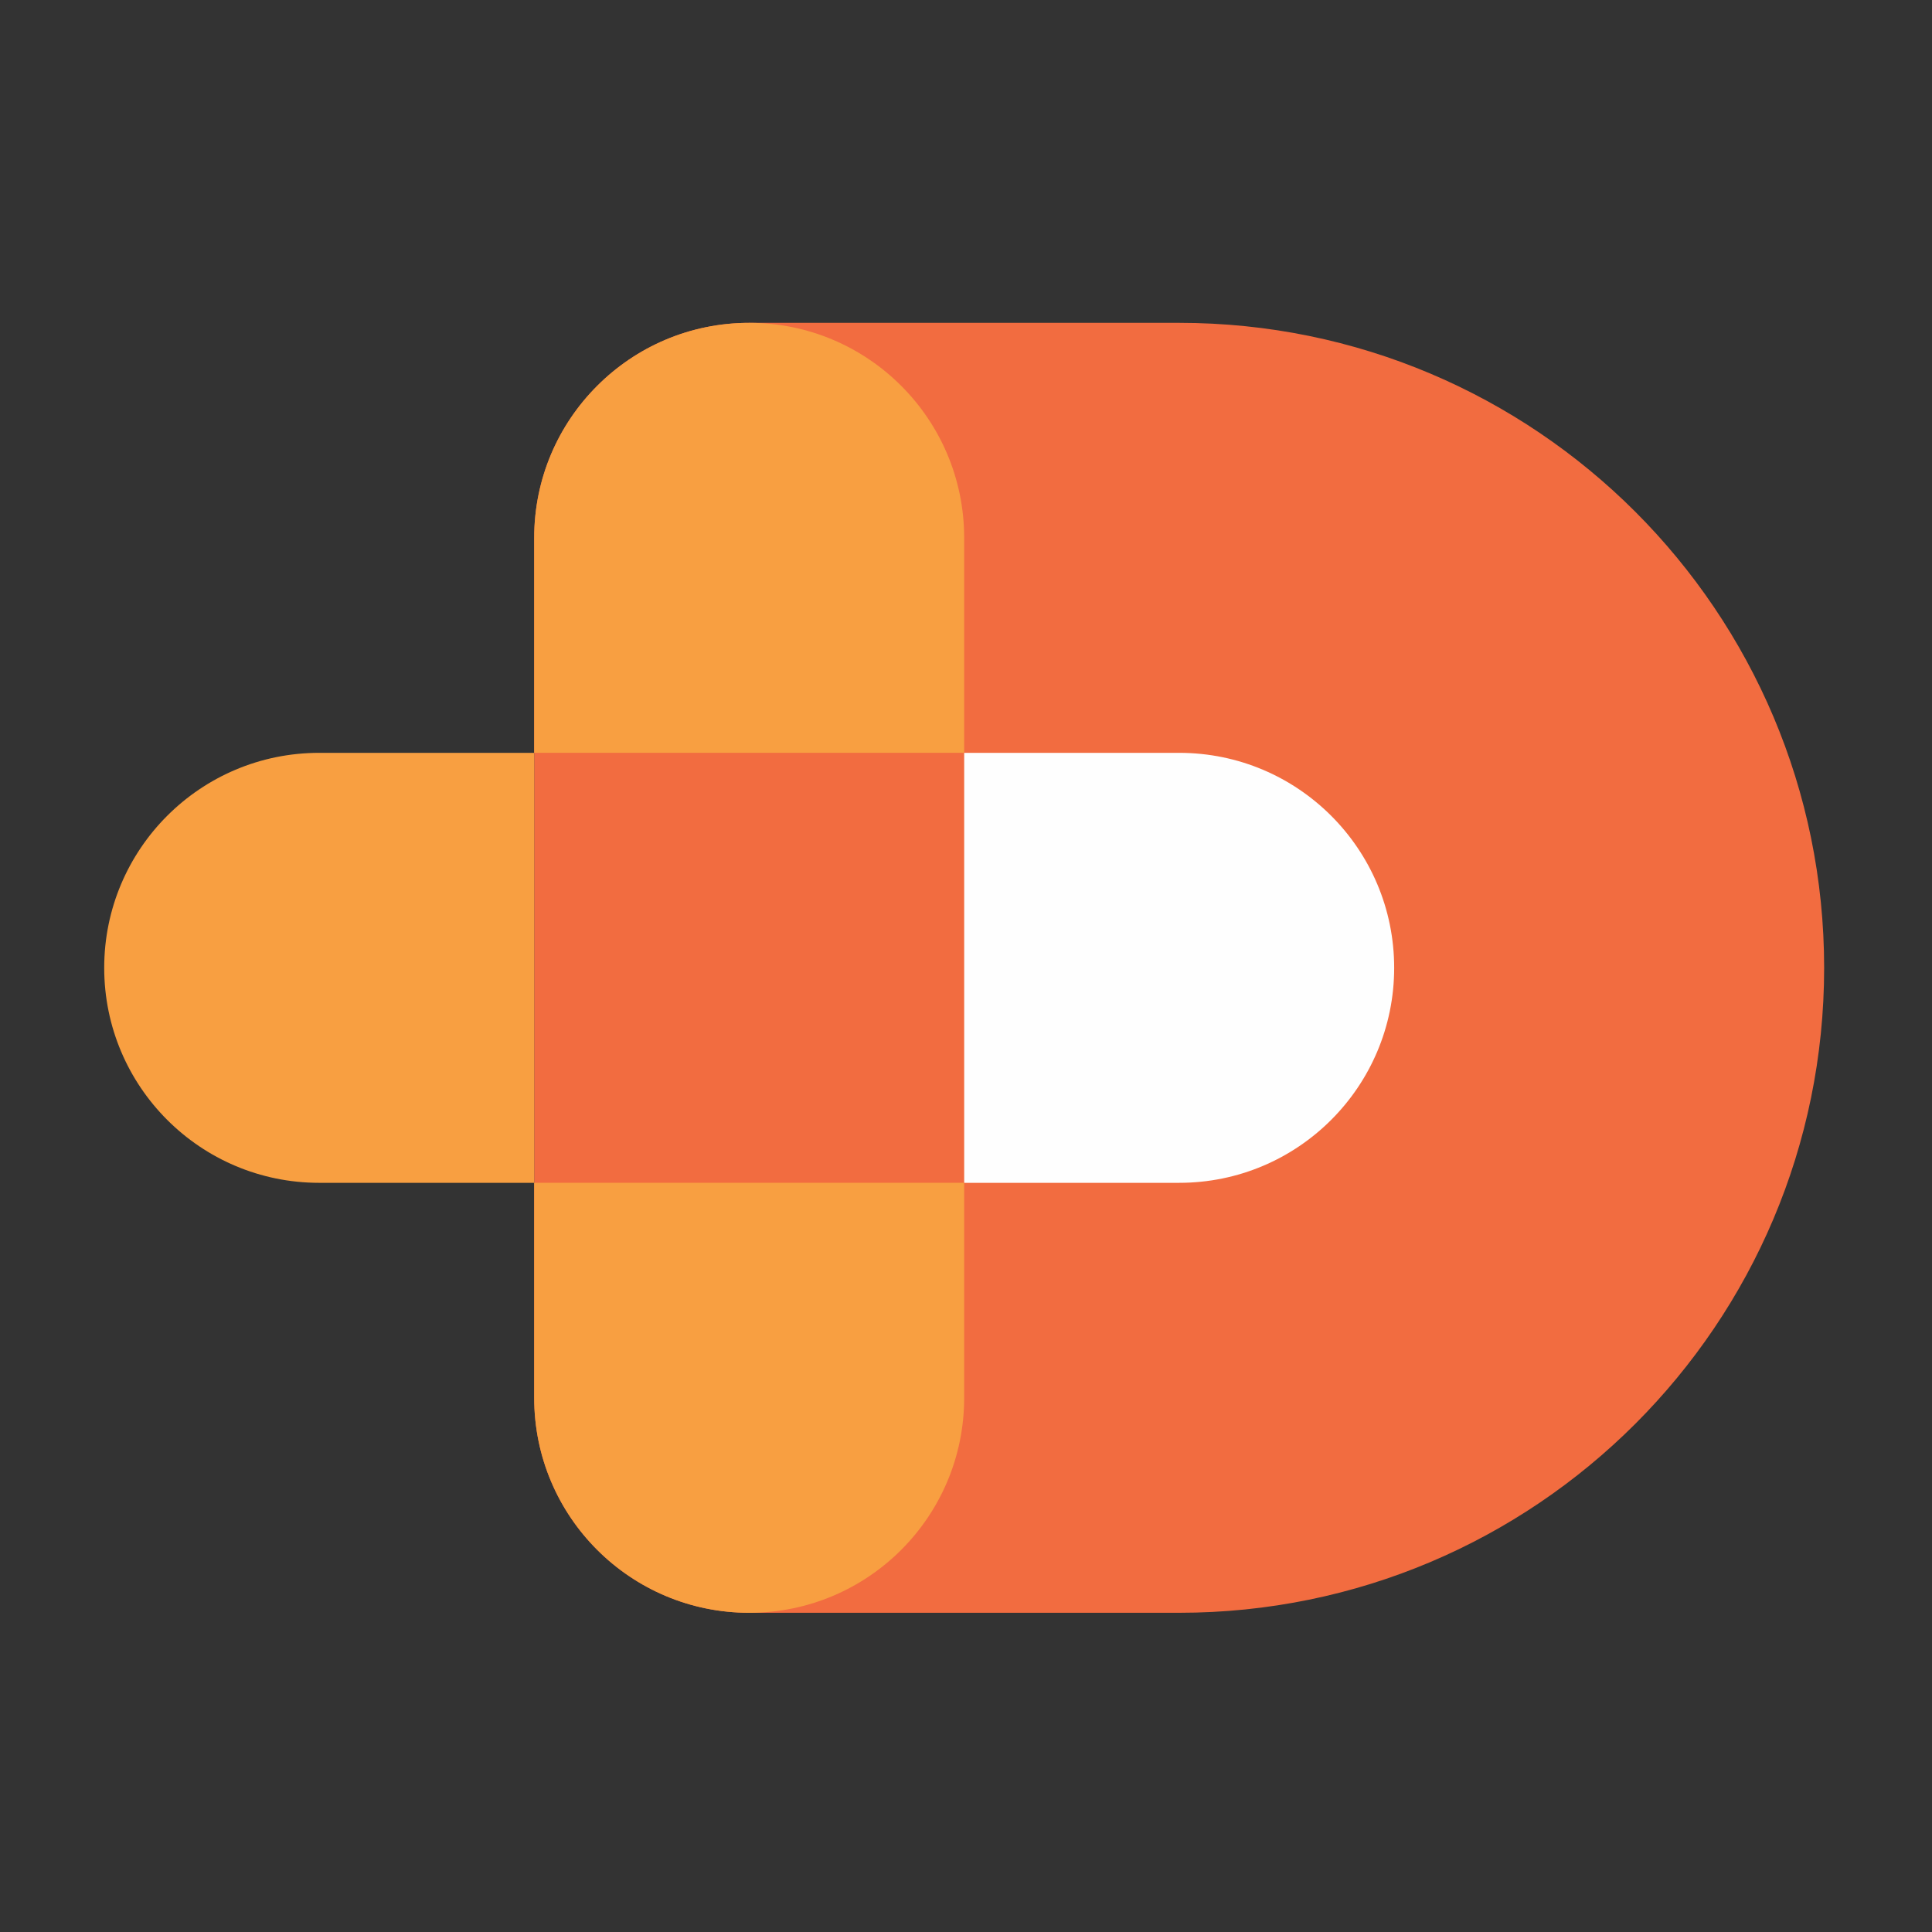
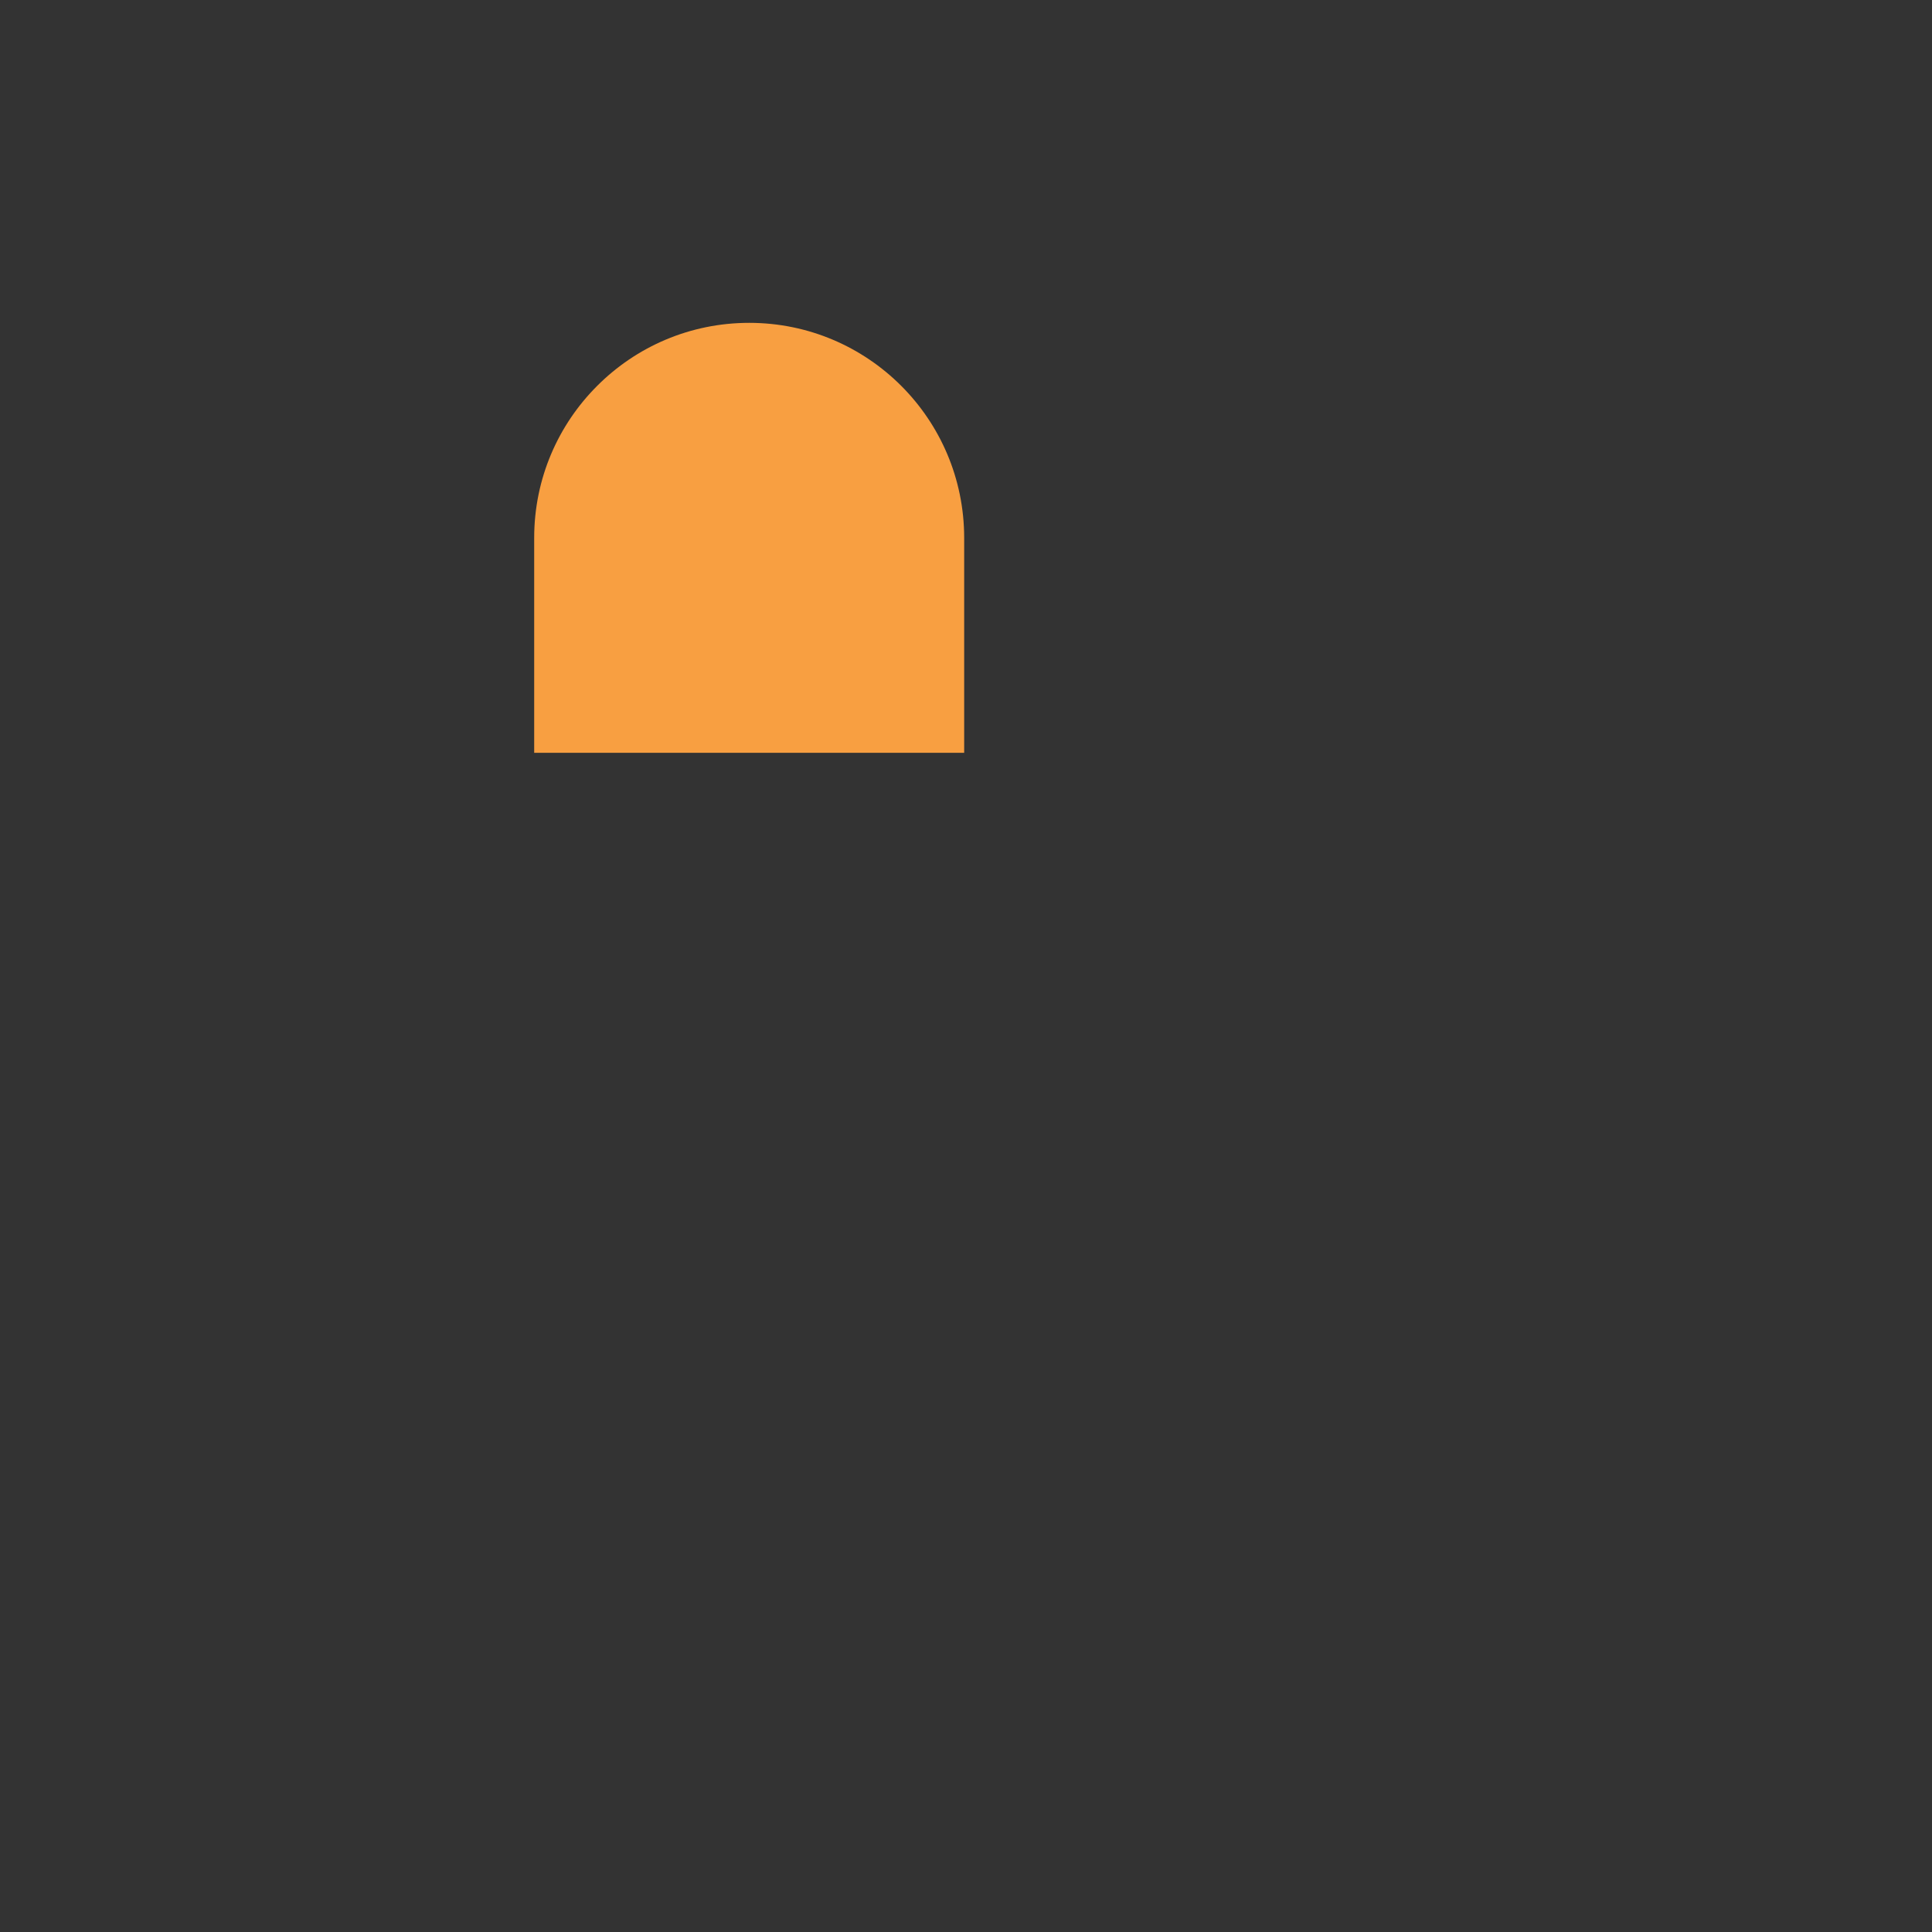
<svg xmlns="http://www.w3.org/2000/svg" xml:space="preserve" width="48mm" height="48mm" version="1.1" style="shape-rendering:geometricPrecision; text-rendering:geometricPrecision; image-rendering:optimizeQuality; fill-rule:evenodd; clip-rule:evenodd" viewBox="0 0 4800 4800">
  <rect x="0" y="0" width="4800" height="4800" fill="#333333" stroke="none" />
  <defs>
    <style type="text/css">
   
    .fil1 {fill:#FEFEFE;fill-rule:nonzero}
    .fil2 {fill:#F89F41;fill-rule:nonzero}
    .fil0 {fill:#F26C40;fill-rule:nonzero}
   
  </style>
  </defs>
  <g id="Camada_x0020_1">
    <g id="_2901786171616">
-       <path class="fil0" d="M4532.03 2404.6c0,884.95 -717.38,1602.33 -1602.34,1602.33l-1068.29 0c-295.01,0 -534.2,-239.08 -534.2,-534.04l0 -2136.57c0,-147.51 59.73,-281.04 156.49,-377.69 96.64,-96.8 230.21,-156.53 377.71,-156.53l1068.29 0c442.48,0 843.11,179.37 1133.09,469.26 289.9,290.1 469.25,690.6 469.25,1133.24z" />
-       <path class="fil1" d="M2395.5 1870.42l0 1068.28 534.16 0c295.01,0 534.12,-239.15 534.12,-534.13 0,-295.04 -239.11,-534.15 -534.12,-534.15l-534.16 0z" />
      <path class="fil2" d="M2395.46 1336.31l0 534.07 -1068.29 0 0 -534.07c0,-147.52 59.76,-281.04 156.53,-377.69 96.63,-96.8 230.21,-156.52 377.67,-156.52 295.01,0 534.09,239.19 534.09,534.21z" />
-       <path class="fil2" d="M1327.18 2938.71l0 -1068.29 -534.16 0c-294.97,0 -534.12,239.11 -534.12,534.12 0,295.01 239.15,534.17 534.12,534.17l534.16 0z" />
-       <path class="fil2" d="M2395.46 2938.66l0 534.22c0,147.5 -59.72,281.03 -156.36,377.67 -96.65,96.65 -230.22,156.41 -377.73,156.41 -294.97,0 -534.2,-239.07 -534.2,-534.08l0 -534.22 1068.29 0z" />
    </g>
  </g>
</svg>